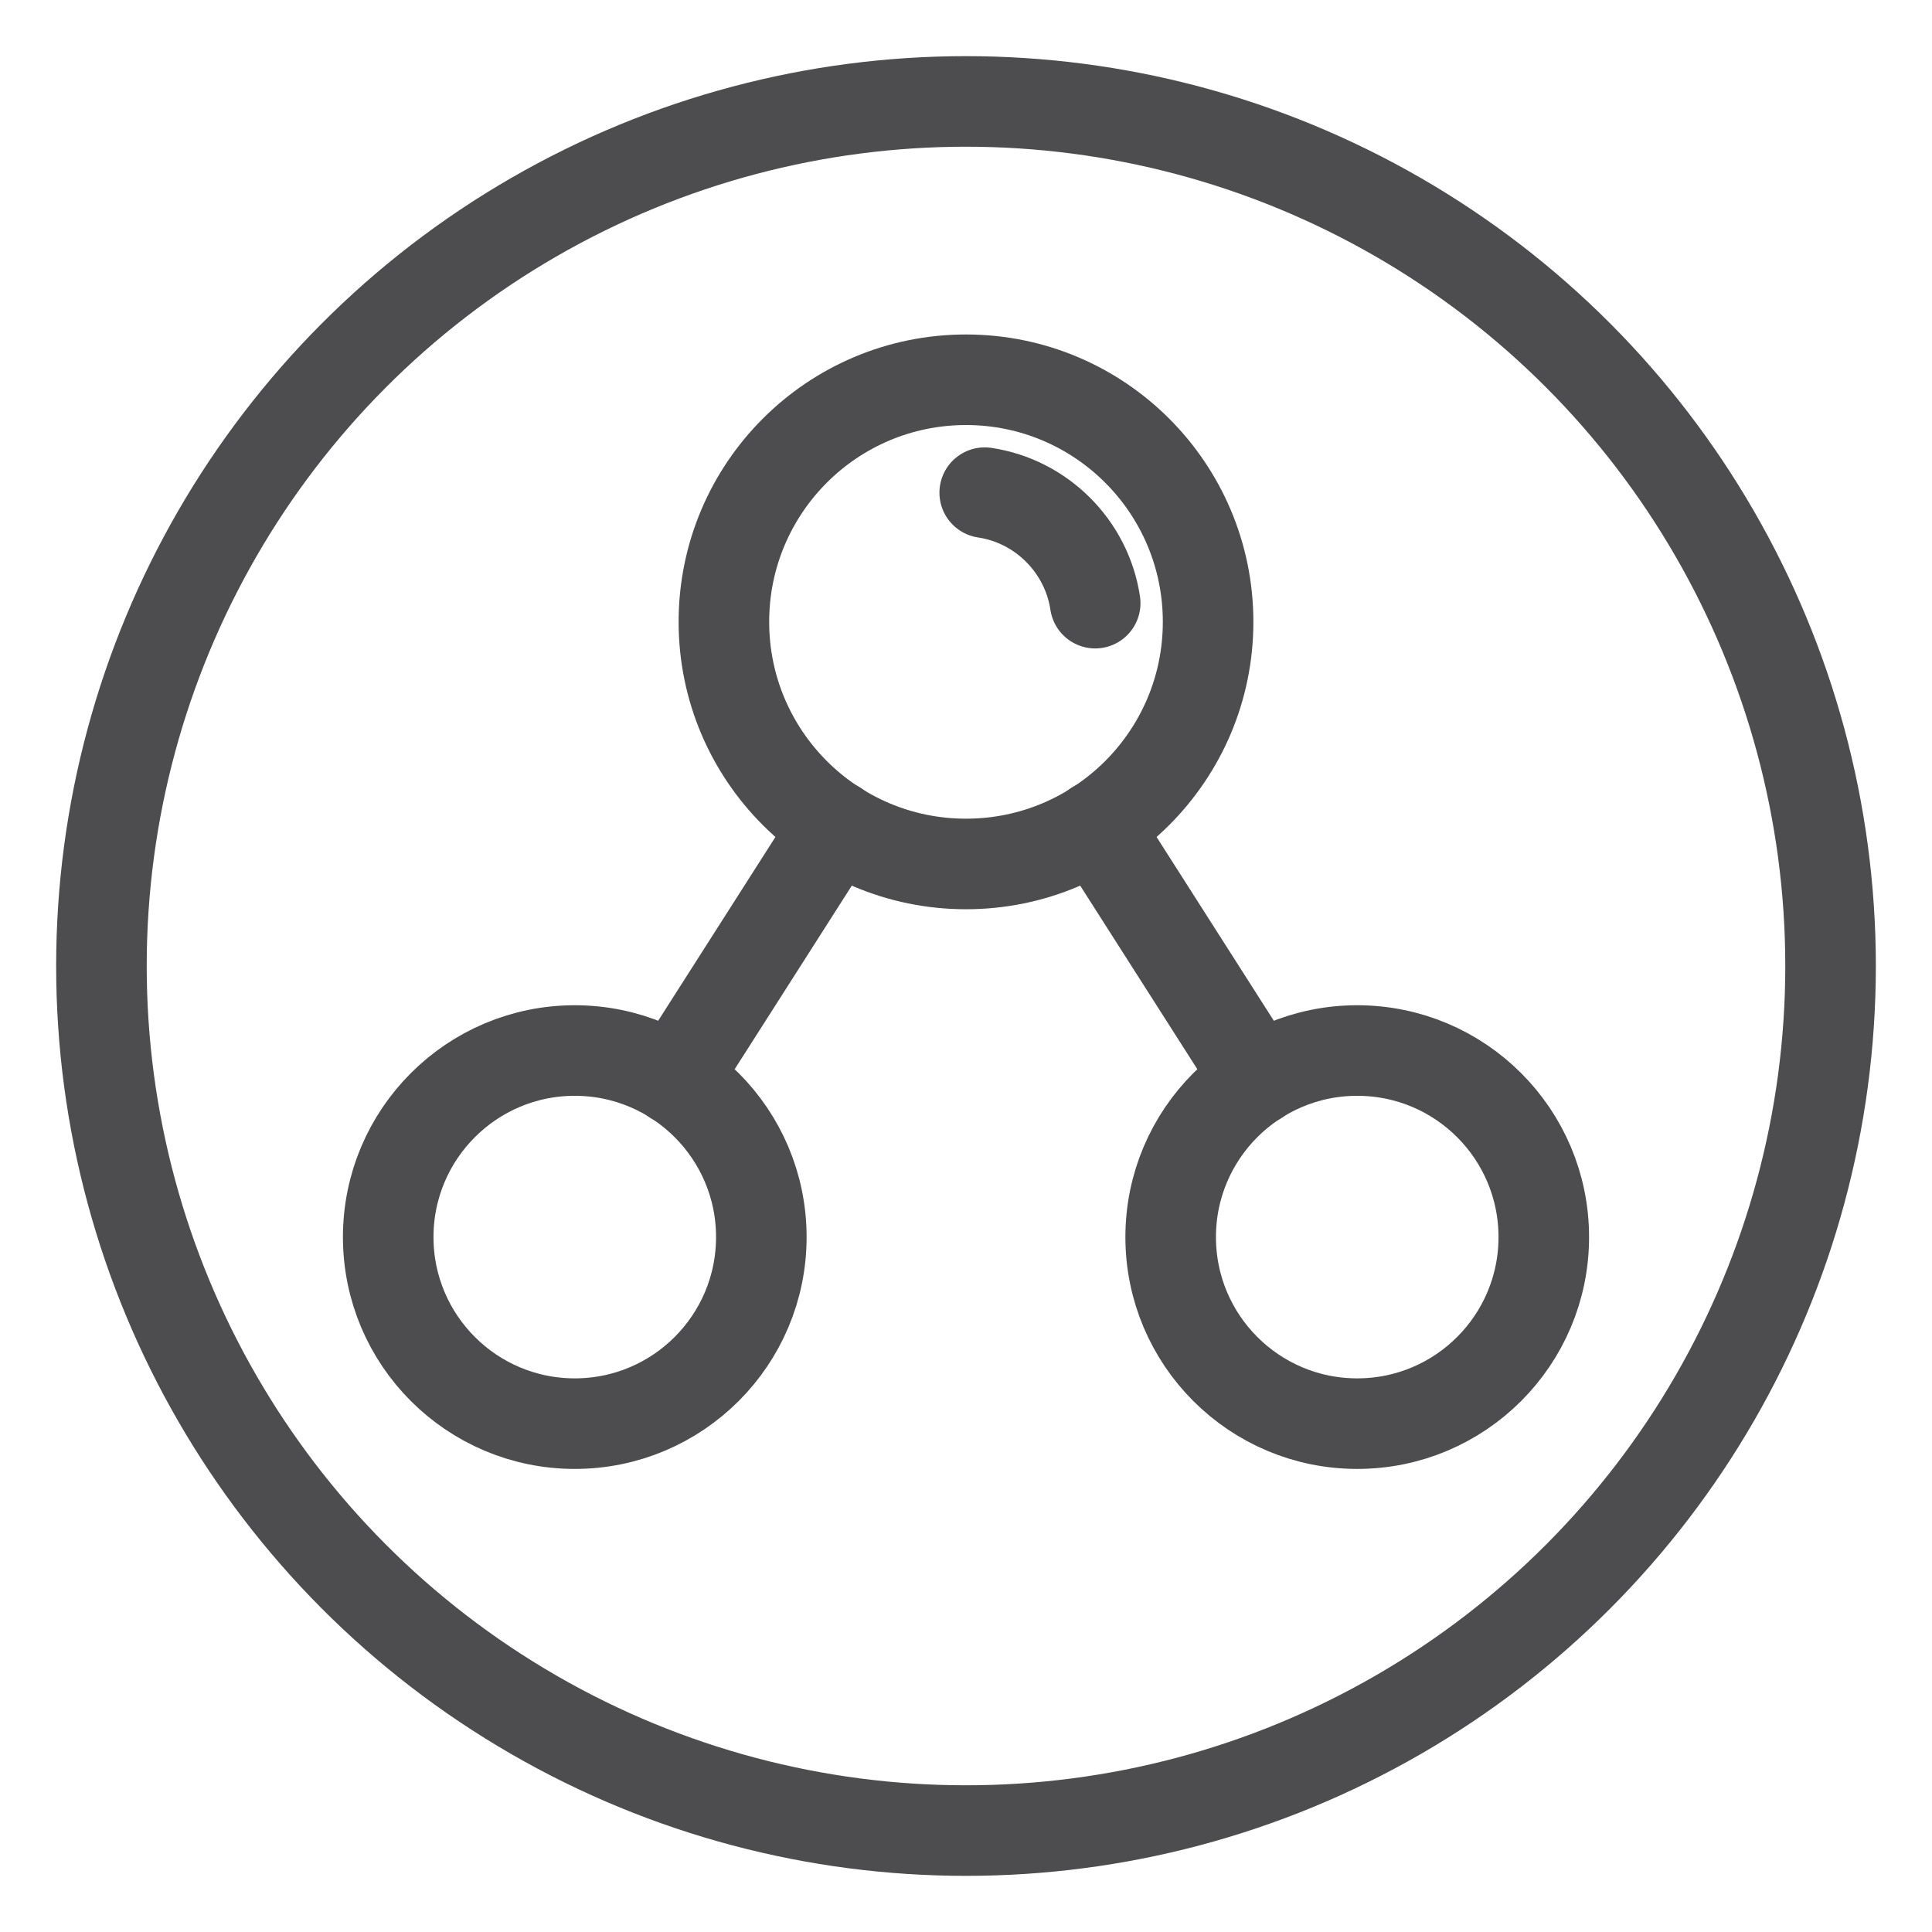
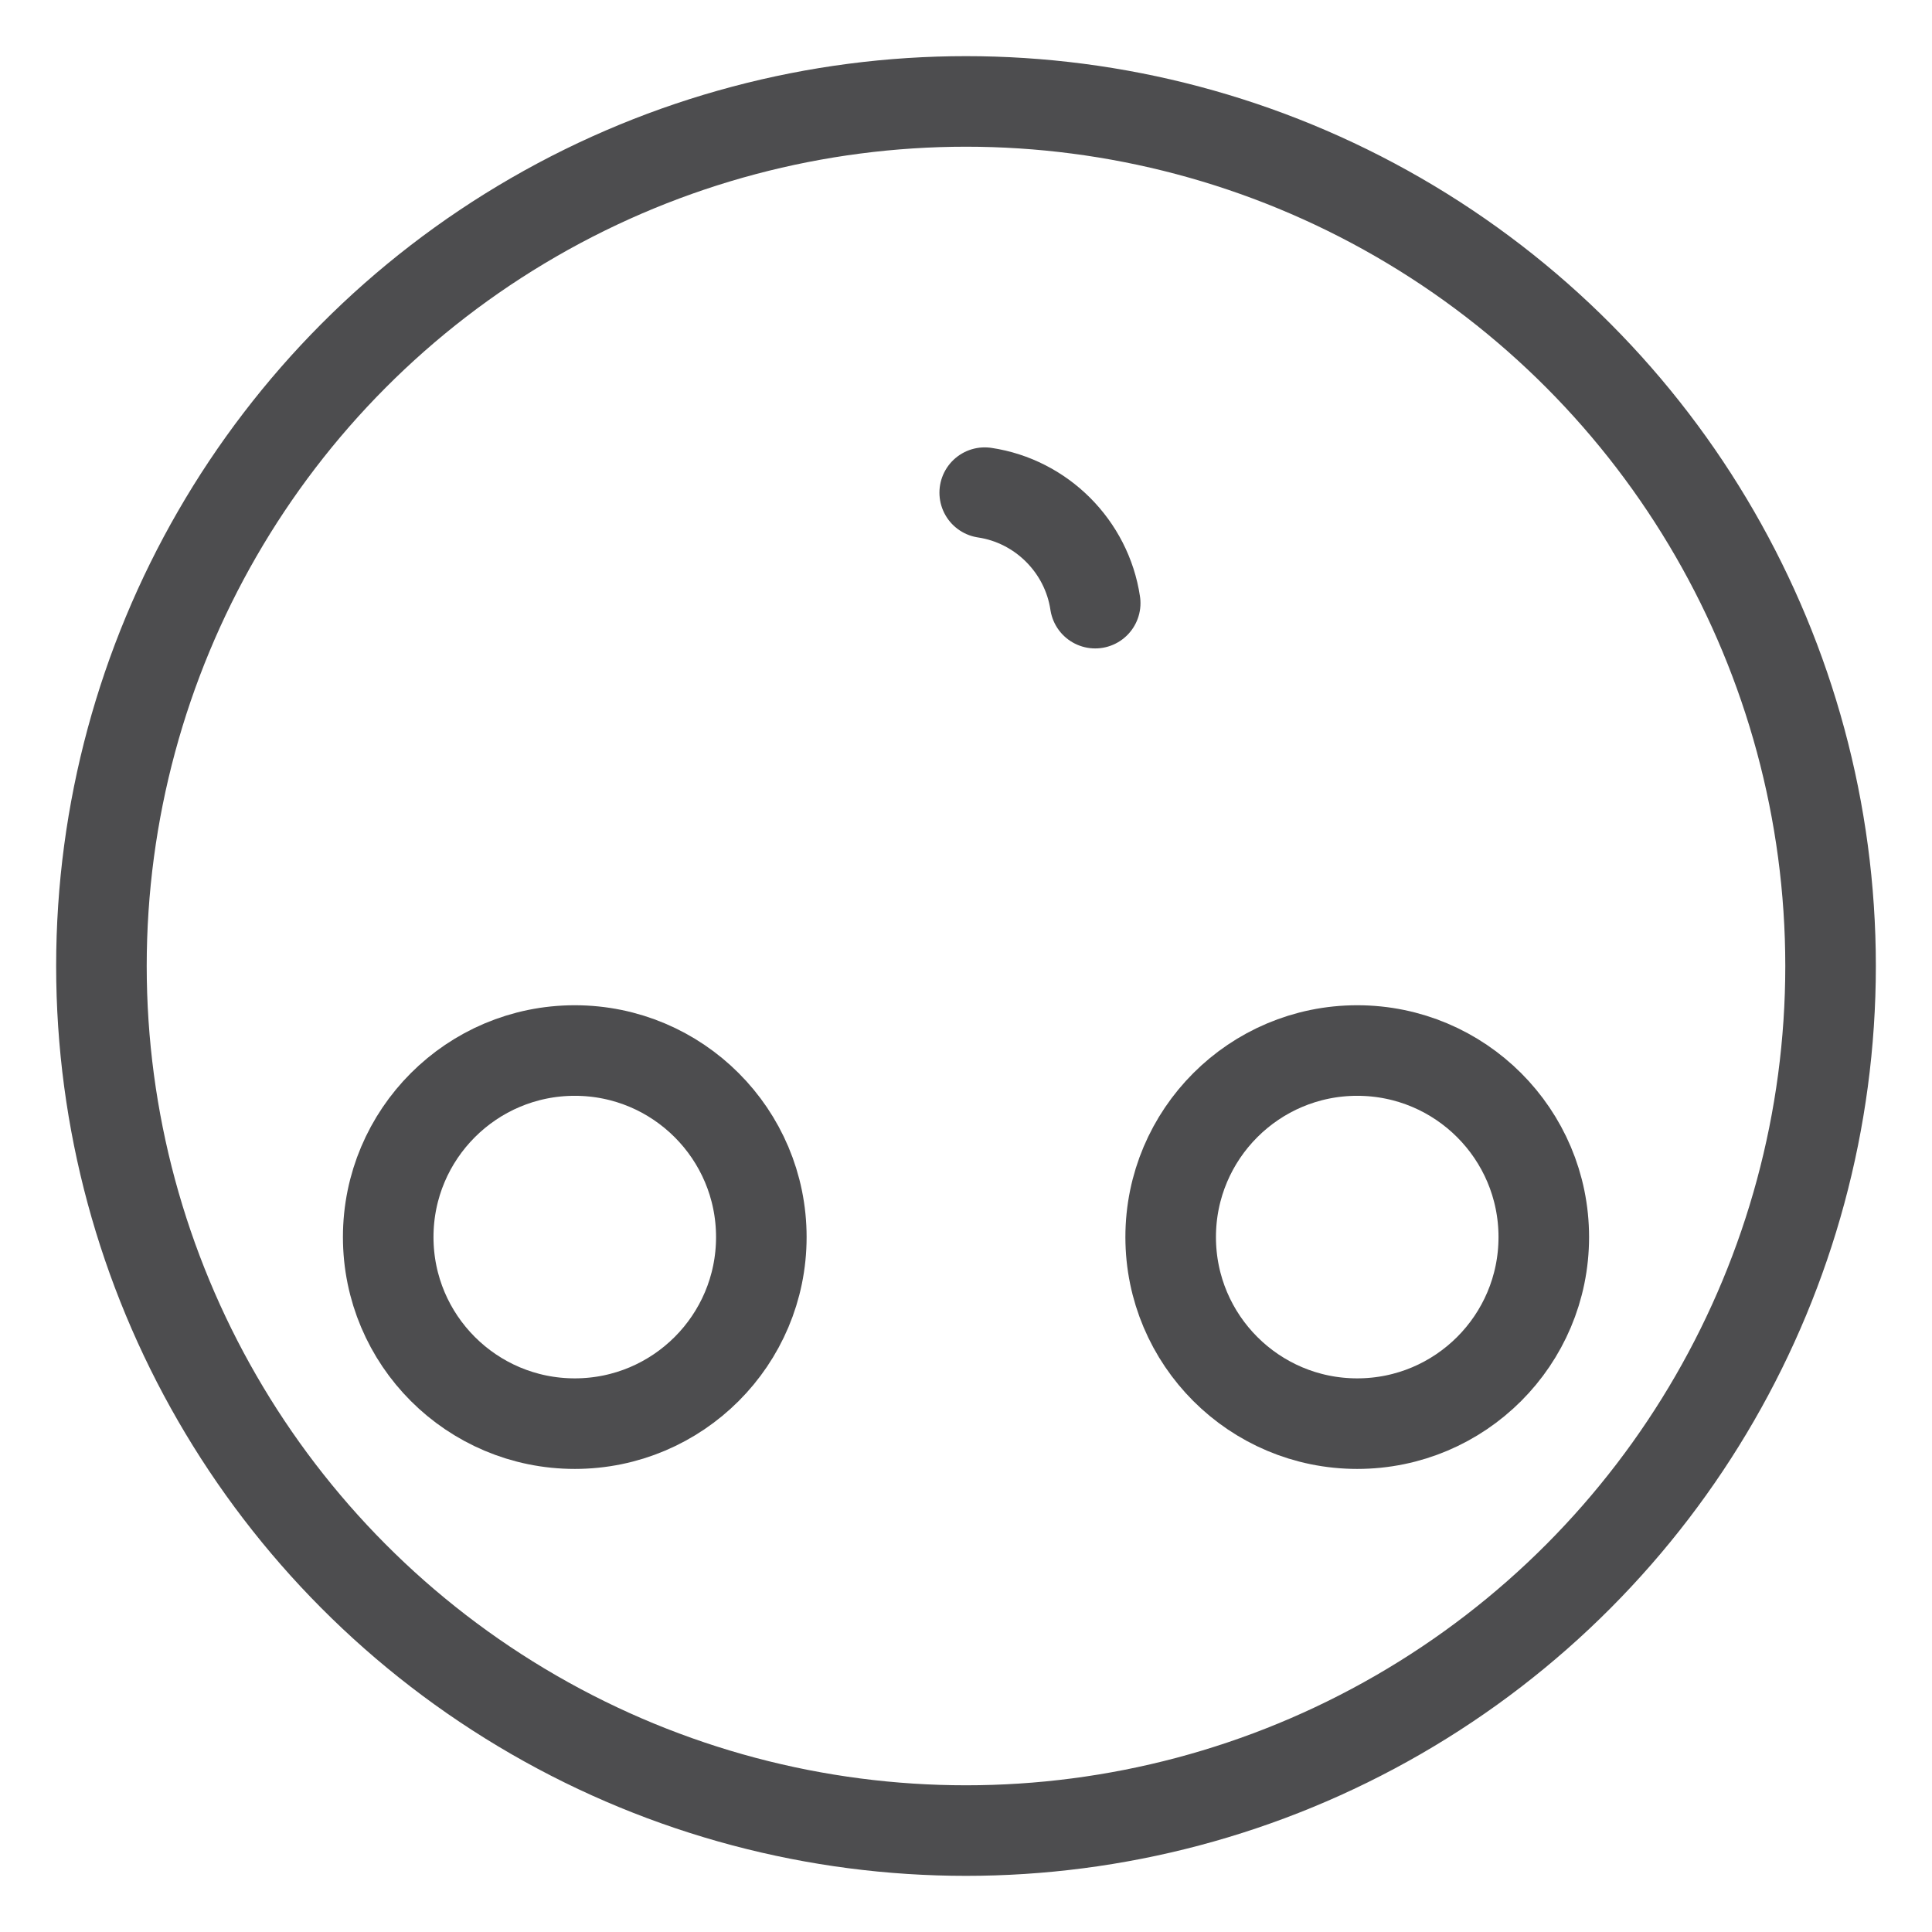
<svg xmlns="http://www.w3.org/2000/svg" viewBox="0 0 32 32" data-name="Layer 1" id="Layer_1">
  <defs>
    <style>
      .cls-1 {
        fill: none;
        stroke: #4d4d4f;
        stroke-linecap: round;
        stroke-linejoin: round;
        stroke-width: 1.5px;
      }
    </style>
  </defs>
  <g>
    <circle r="3.09" cy="20.49" cx="9.52" class="cls-1" />
    <circle r="3.09" cy="20.49" cx="22.48" class="cls-1" />
-     <circle r="4.01" cy="10.3" cx="16" class="cls-1" />
    <path d="M16.31,8.16c.94.14,1.69.89,1.83,1.83" class="cls-1" />
-     <line y2="17.88" x2="11.17" y1="13.68" x1="13.85" class="cls-1" />
-     <line y2="13.68" x2="18.15" y1="17.88" x1="20.83" class="cls-1" />
  </g>
  <circle r="14.32" cy="16" cx="16" class="cls-1" />
</svg>